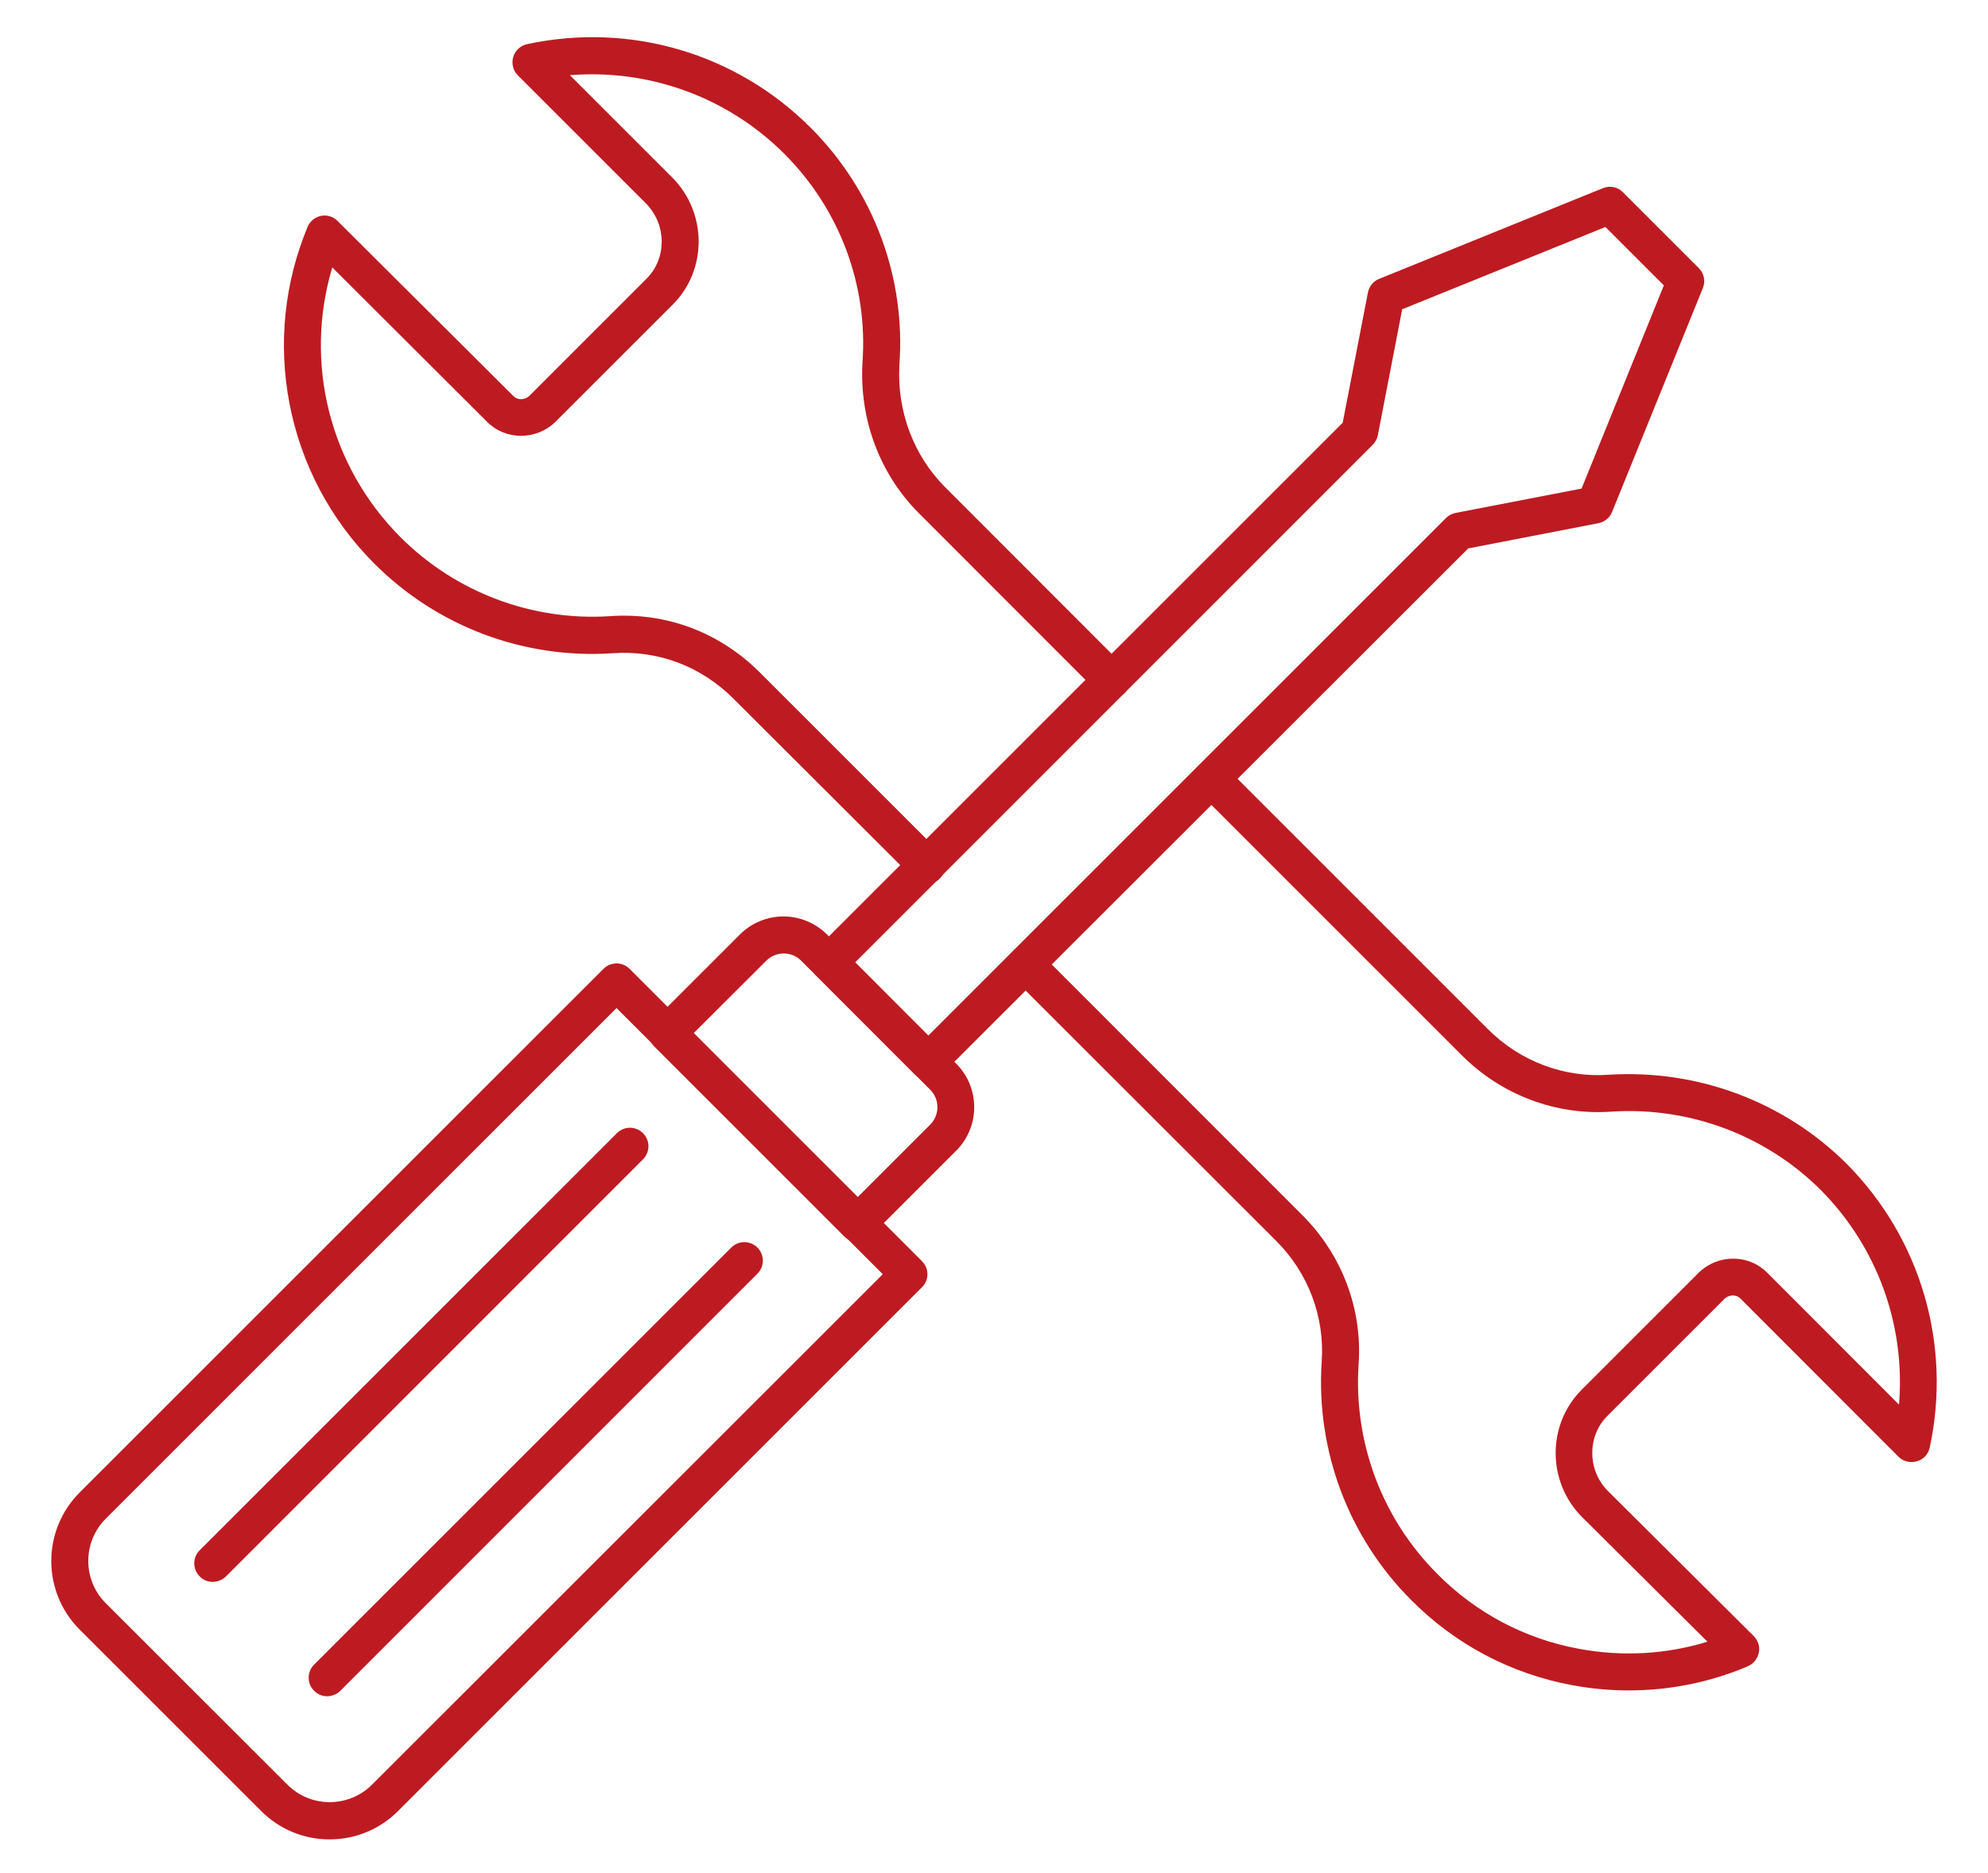
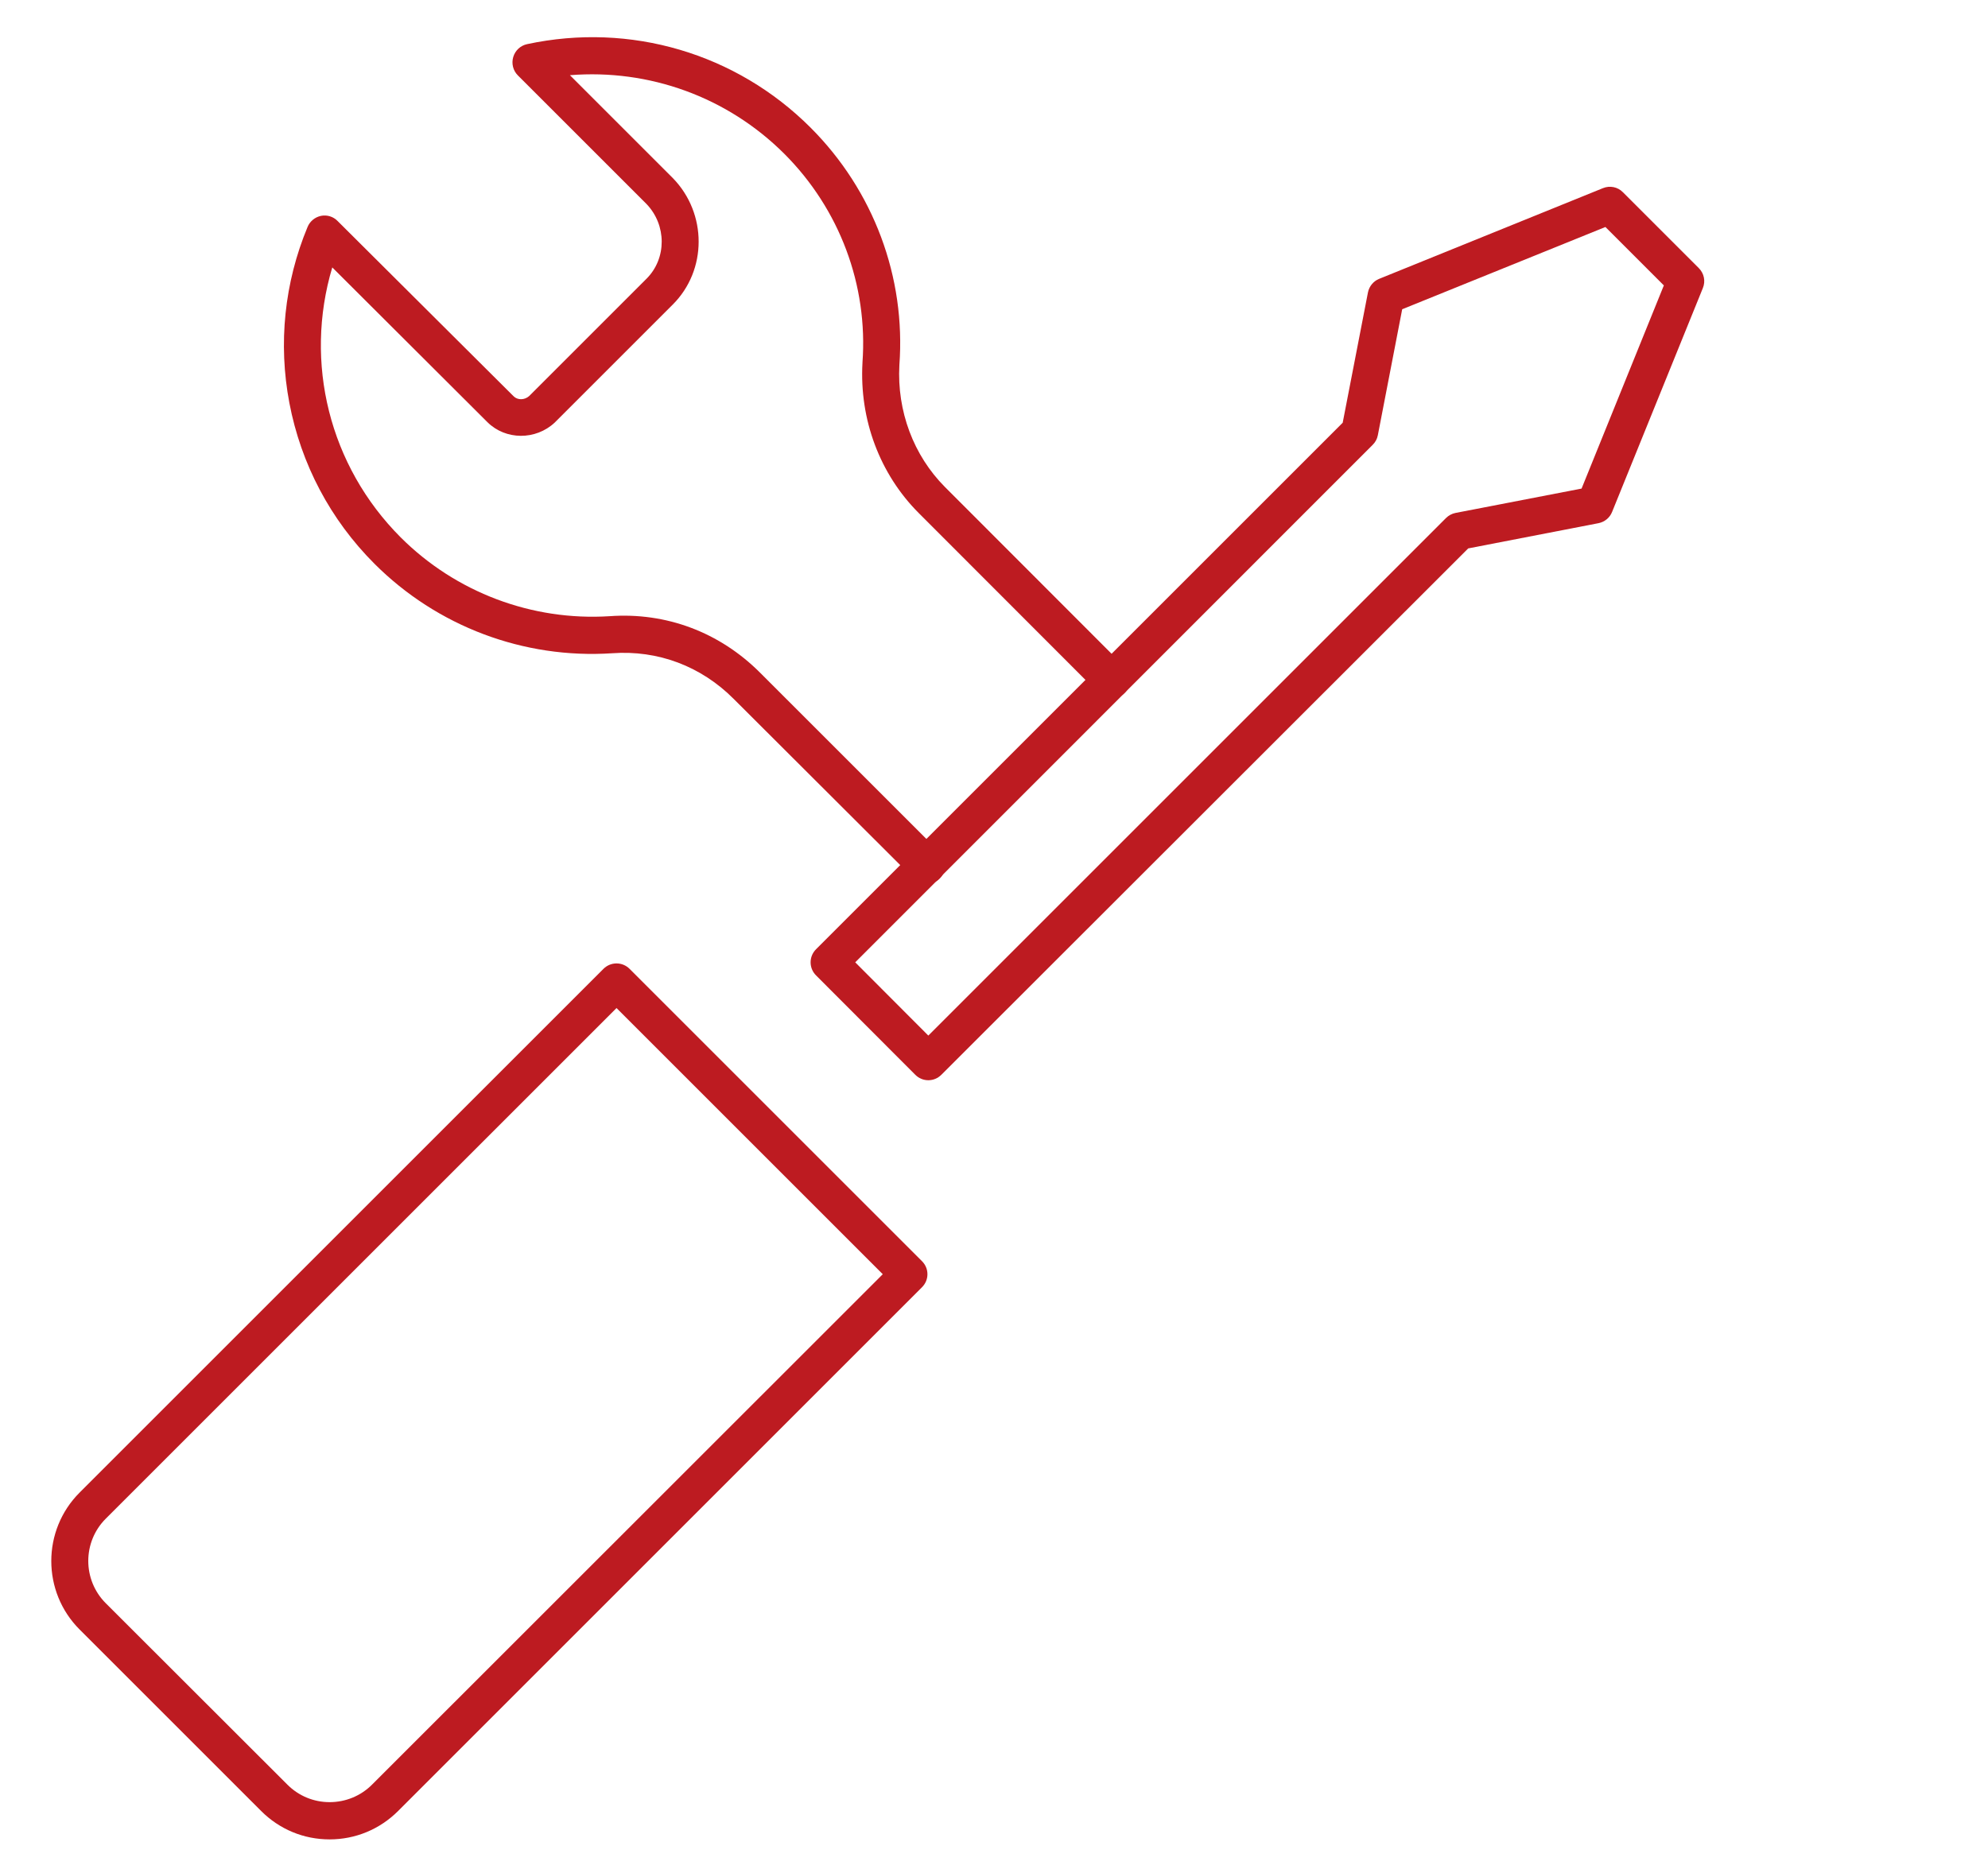
<svg xmlns="http://www.w3.org/2000/svg" version="1.1" id="Layer_1" x="0px" y="0px" viewBox="0 0 1126 1061.3" style="enable-background:new 0 0 1126 1061.3;" xml:space="preserve">
  <style type="text/css">
	.st0{fill:#BD1B21;}
</style>
  <g>
    <g>
      <g>
        <path class="st0" d="M524.9,500.8c-2.7,0-5.4-1-7.4-3.1L415.6,396c-18.5-18.6-43-27.8-68.9-25.9c-50.1,3.3-99.1-15.2-134.6-50.7     c-25-25-41.6-56.5-48.2-91.1c-6.4-33.7-2.8-68.2,10.3-99.7c1.3-3.2,4.2-5.6,7.6-6.3c3.4-0.7,7,0.4,9.4,2.9l99.7,99.3     c2.3,2.3,6.2,2.2,8.8-0.1l66.5-66.5c11.5-11.5,11.4-30.4,0-42.3l-72.9-72.9c-2.7-2.7-3.7-6.7-2.6-10.4c1.1-3.7,4.1-6.5,7.9-7.3     c58.4-12.5,118.4,5.2,160.5,47.3c35.7,35.7,54,84.7,50.3,134.6c-1.4,26,8,51.1,25.8,69L637,377.8c4.1,4.1,4.1,10.7,0,14.8     c-4.1,4.1-10.7,4.1-14.8,0L520.4,290.7c-22.1-22.1-33.7-53.1-31.9-85.1c0-0.1,0-0.1,0-0.2c3.2-43.8-12.9-86.9-44.3-118.3     C411.9,54.9,367.7,39,322.8,42.6l58.2,58.2c0,0,0.1,0.1,0.1,0.1c19.5,20,19.5,52.2-0.1,71.7l-66.6,66.6c-0.1,0.1-0.2,0.2-0.2,0.2     c-10.8,10.1-27.8,10-38.1-0.2l-87.9-87.7c-16.1,53.9-1.7,112.4,38.7,152.9c31.2,31.2,74.4,47.5,118.4,44.7     c32.1-2.3,62.3,9.1,85.2,32l101.8,101.8c4.1,4.1,4.1,10.7,0,14.8C530.3,499.8,527.6,500.8,524.9,500.8z" />
-         <path class="st0" d="M922.6,957.7c-10.8,0-21.6-1-32.3-3c-34.7-6.5-66.1-23.1-91-48.2c-35.5-35.5-54-84.7-50.7-135     c1.8-25.4-7.6-50.4-25.9-68.6L573.6,553.9c-4.1-4.1-4.1-10.7,0-14.8c4.1-4.1,10.7-4.1,14.8,0l149.1,149.2     c22.6,22.5,34.3,53.4,32,84.8c-2.9,44.2,13.4,87.5,44.7,118.7c21.8,22,49.5,36.7,80,42.3c24.5,4.6,49.4,3.2,72.9-4l-71.3-70.9     c0,0-0.1-0.1-0.1-0.1c-19.5-20-19.4-52.1,0.1-71.7l66.6-66.6c0.1-0.1,0.2-0.2,0.2-0.2c10.8-10.1,27.8-10,38.1,0.2l74.9,75     c3.7-44.7-12.1-89-44.1-121.4c-31.2-31.2-74.5-47.5-118.9-44.6c-31.3,2.2-62.2-9.4-84.7-32L678.8,448.7c-4.1-4.1-4.1-10.7,0-14.8     c4.1-4.1,10.7-4.1,14.8,0L842.7,583c18.2,18.3,43.2,27.7,68.4,25.9c50.4-3.2,99.6,15.2,135.1,50.7     c41.8,42.3,59.3,102.3,46.8,160.5c-0.8,3.8-3.6,6.8-7.3,7.8c-3.7,1.1-7.7,0.1-10.4-2.6l-89.6-89.7c-2.3-2.3-6.2-2.2-8.8,0.1     l-66.5,66.5c-11.4,11.4-11.4,30.4,0,42.2l82.9,82.5c2.5,2.5,3.6,6,2.9,9.4s-3,6.3-6.2,7.7C968.7,953.1,945.7,957.7,922.6,957.7z" />
      </g>
    </g>
    <g>
      <path class="st0" d="M186.7,1042.1C186.7,1042.1,186.7,1042.1,186.7,1042.1c-14.7,0-28.4-5.7-38.8-16.1L45.1,923.2    c-21.4-21.4-21.4-56.2,0-77.6c0,0,0,0,0,0l296.7-296.7c4.1-4.1,10.7-4.1,14.8,0l165.6,165.6c2,2,3.1,4.6,3.1,7.4    c0,2.8-1.1,5.4-3.1,7.4L225.5,1026C215.1,1036.4,201.3,1042.1,186.7,1042.1z M59.9,860.4c-13.2,13.2-13.2,34.7,0,47.9l102.9,102.8    c6.4,6.4,14.9,9.9,23.9,9.9c0,0,0,0,0,0c9,0,17.6-3.5,24-9.9L500,721.9L349.2,571.1L59.9,860.4z" />
-       <path class="st0" d="M485.6,703.6C485.6,703.6,485.6,703.6,485.6,703.6c-2.8,0-5.4-1.1-7.4-3.1L370.5,592.8    c-4.1-4.1-4.1-10.7,0-14.8l48.6-48.6c6.5-6.5,15.5-10.2,24.7-10.2c9.2,0,18.2,3.8,24.7,10.3l73.1,73.1c13.6,13.6,13.6,35.7,0,49.3    L493,700.5C491.1,702.5,488.4,703.6,485.6,703.6z M392.8,585.4l92.9,92.9l41.2-41.2c5.4-5.4,5.4-14.3,0-19.7l-73.1-73.1    c-2.7-2.7-6.1-4.1-9.9-4.1c-3.7,0-7.3,1.5-9.9,4.1L392.8,585.4z" />
      <path class="st0" d="M525.8,612C525.8,612,525.8,612,525.8,612c-2.8,0-5.4-1.1-7.4-3.1l-56.2-56.3c-4.1-4.1-4.1-10.7,0-14.8    l298.3-298.3l14.3-73.8c0.7-3.5,3.1-6.4,6.3-7.7l126.8-51.4c3.9-1.6,8.4-0.7,11.3,2.3l43,43c3,3,3.9,7.4,2.3,11.3L913.1,290    c-1.3,3.3-4.2,5.7-7.7,6.4l-73.8,14.3L533.2,608.9C531.2,610.9,528.6,612,525.8,612z M484.4,545.2l41.4,41.5L819,293.5    c1.5-1.5,3.4-2.5,5.4-2.9l71.4-13.8l46.6-115.1l-33.1-33.1l-115.1,46.6l-13.8,71.4c-0.4,2.1-1.4,3.9-2.9,5.4L484.4,545.2z     M770.1,244.6L770.1,244.6L770.1,244.6z" />
      <g>
-         <path class="st0" d="M120.5,896.2c-2.7,0-5.4-1-7.4-3.1c-4.1-4.1-4.1-10.7,0-14.8l236.3-236.3c4.1-4.1,10.7-4.1,14.8,0     c4.1,4.1,4.1,10.7,0,14.8L127.9,893.2C125.8,895.2,123.1,896.2,120.5,896.2z" />
-         <path class="st0" d="M185.3,961c-2.7,0-5.4-1-7.4-3.1c-4.1-4.1-4.1-10.7,0-14.8l236.3-236.3c4.1-4.1,10.7-4.1,14.8,0     c4.1,4.1,4.1,10.7,0,14.8L192.7,958C190.6,960,187.9,961,185.3,961z" />
-       </g>
+         </g>
    </g>
  </g>
</svg>